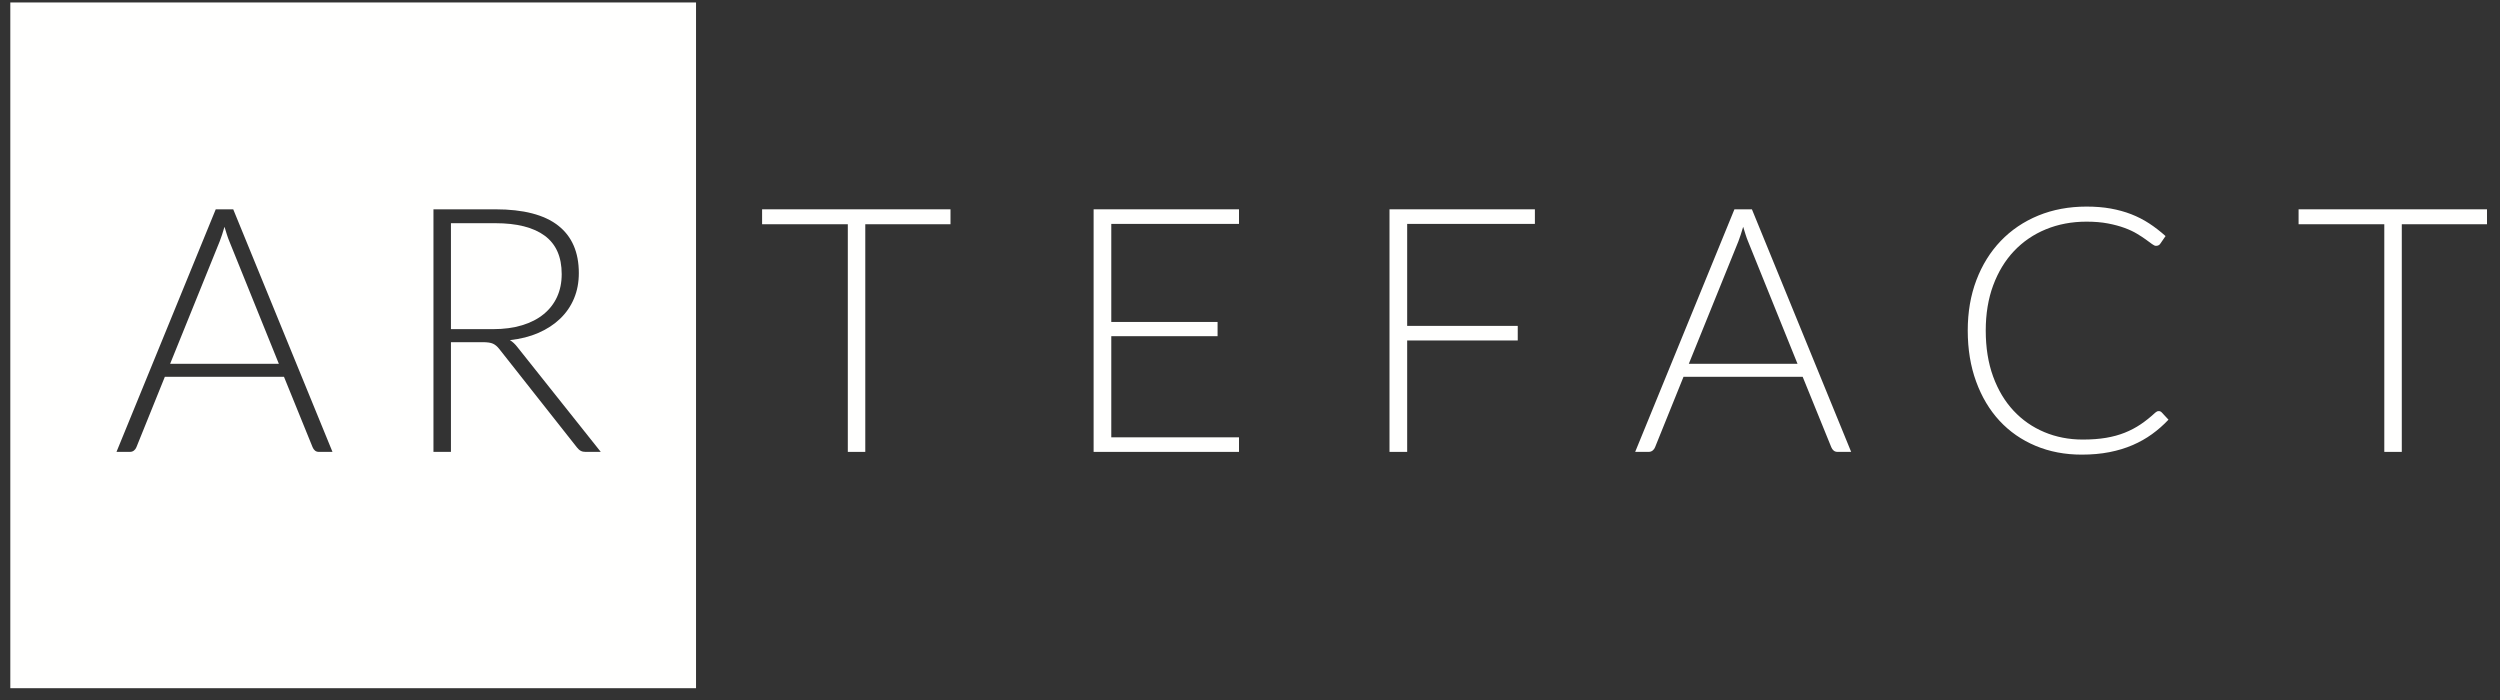
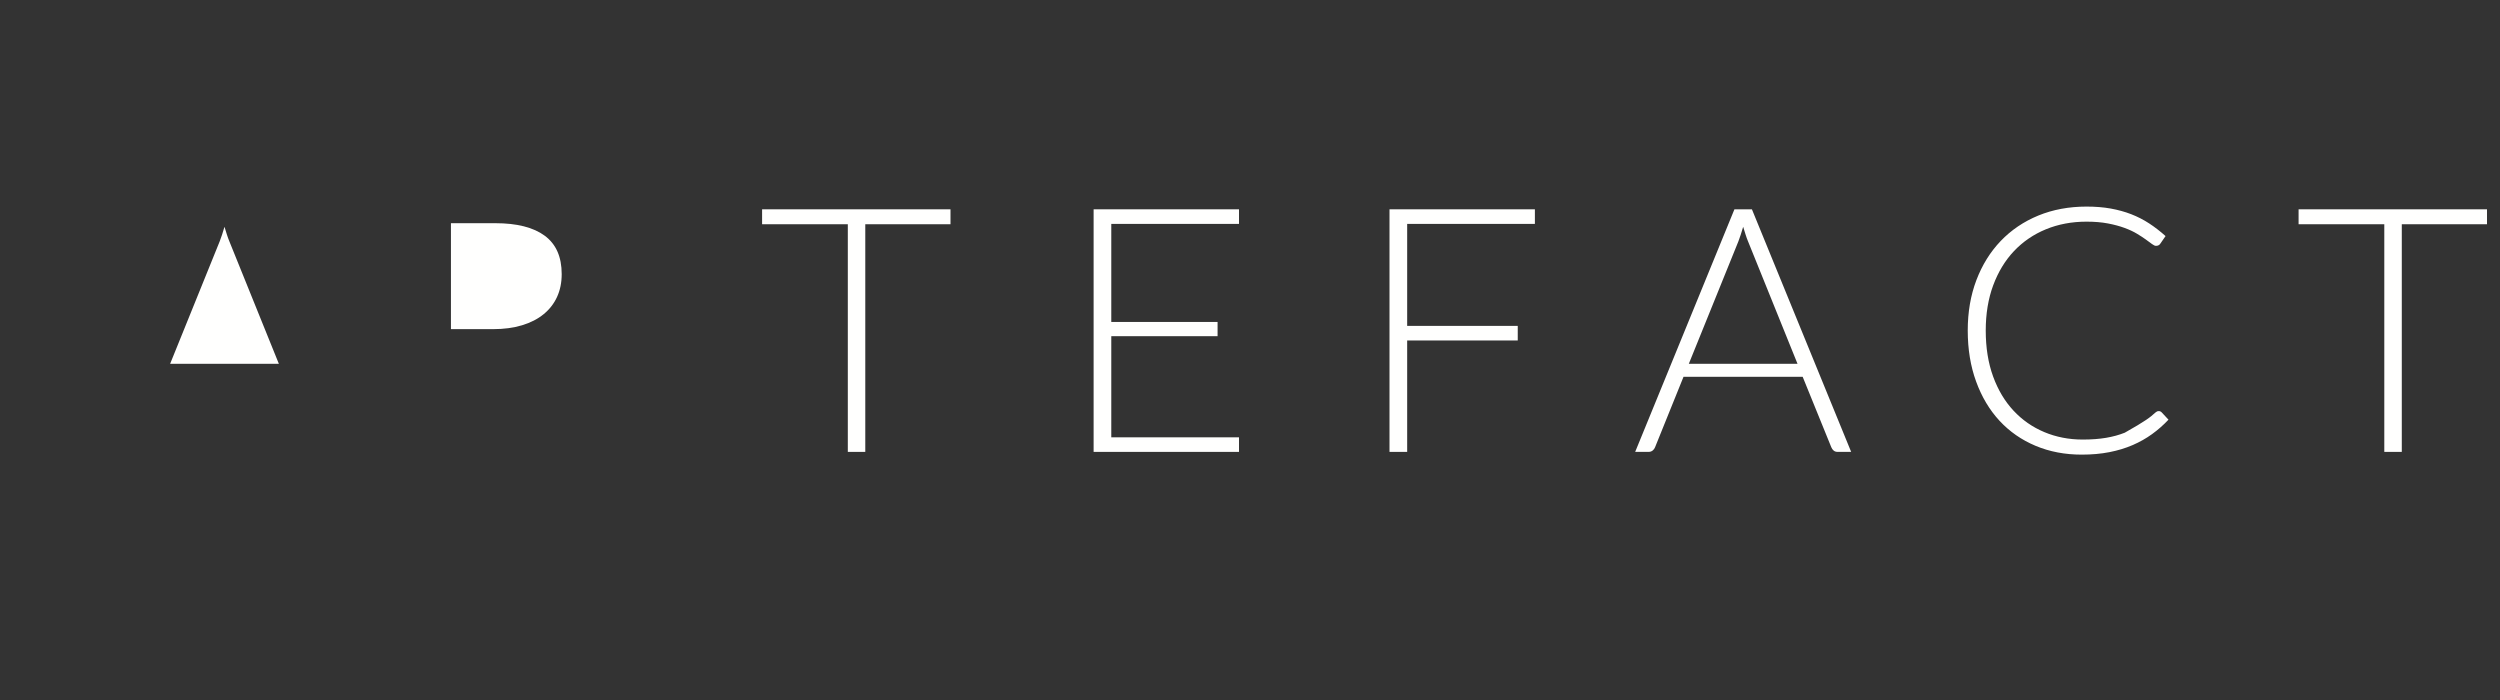
<svg xmlns="http://www.w3.org/2000/svg" width="175px" height="49px" viewBox="0 0 175 49" version="1.1">
  <rect x="0" y="0" width="175" height="49" fill="#333333" stroke="none" />
  <title>AR_logo_inv</title>
  <g id="Page-1" stroke="none" stroke-width="1" fill="none" fill-rule="evenodd">
    <g id="ar_logo" transform="translate(-49, -169)" fill="#FFFFFE">
      <g id="AR_logo_inv" transform="translate(49.722, 169.173)">
        <polygon id="Fill-15" points="65.813 14.479 65.813 15.524 59.848 15.524 59.848 31.459 58.625 31.459 58.625 15.524 52.625 15.524 52.625 14.479" />
        <polygon id="Fill-16" points="86.008 14.479 86.008 15.5 77.068 15.5 77.068 22.364 84.508 22.364 84.508 23.36 77.068 23.36 77.068 30.44 86.008 30.44 86.008 31.459 75.831 31.459 75.831 14.479" />
        <polygon id="Fill-17" points="106.72 14.479 106.72 15.5 97.78 15.5 97.78 22.639 105.52 22.639 105.52 23.66 97.78 23.66 97.78 31.459 96.543 31.459 96.543 14.479" />
        <path d="M117.496,25.291 L125.103,25.291 L121.636,16.711 C121.579,16.575 121.523,16.421 121.469,16.249 C121.412,16.077 121.356,15.895 121.3,15.703 C121.243,15.895 121.188,16.077 121.132,16.249 C121.076,16.421 121.019,16.579 120.965,16.723 L117.496,25.291 Z M128.859,31.459 L127.912,31.459 C127.8,31.459 127.709,31.43 127.636,31.369 C127.564,31.309 127.508,31.23 127.469,31.135 L125.465,26.203 L117.124,26.203 L115.132,31.135 C115.1,31.223 115.043,31.299 114.965,31.363 C114.885,31.428 114.787,31.459 114.677,31.459 L113.74,31.459 L120.688,14.478 L121.912,14.478 L128.859,31.459 Z" id="Fill-18" />
-         <path d="M150.388,28.604 C150.467,28.604 150.535,28.631 150.591,28.688 L151.072,29.204 C150.719,29.58 150.335,29.917 149.919,30.217 C149.503,30.518 149.049,30.774 148.558,30.985 C148.066,31.198 147.526,31.362 146.938,31.477 C146.35,31.593 145.703,31.651 144.999,31.651 C143.824,31.651 142.745,31.446 141.766,31.034 C140.785,30.622 139.946,30.038 139.245,29.282 C138.545,28.526 137.999,27.612 137.608,26.54 C137.215,25.467 137.02,24.276 137.02,22.963 C137.02,21.675 137.221,20.5 137.625,19.436 C138.03,18.372 138.598,17.458 139.329,16.694 C140.062,15.93 140.938,15.337 141.957,14.917 C142.978,14.498 144.104,14.288 145.335,14.288 C145.951,14.288 146.516,14.333 147.028,14.425 C147.539,14.518 148.018,14.649 148.461,14.821 C148.906,14.994 149.324,15.208 149.715,15.463 C150.108,15.719 150.492,16.016 150.867,16.352 L150.495,16.891 C150.431,16.987 150.331,17.036 150.196,17.036 C150.123,17.036 150.032,16.994 149.919,16.91 C149.807,16.826 149.665,16.721 149.493,16.598 C149.322,16.473 149.114,16.337 148.869,16.19 C148.625,16.041 148.335,15.906 147.999,15.782 C147.663,15.658 147.276,15.553 146.835,15.469 C146.396,15.385 145.896,15.343 145.335,15.343 C144.304,15.343 143.356,15.522 142.492,15.877 C141.627,16.233 140.883,16.742 140.259,17.401 C139.635,18.061 139.15,18.862 138.801,19.801 C138.453,20.742 138.28,21.795 138.28,22.963 C138.28,24.164 138.451,25.236 138.795,26.18 C139.139,27.124 139.616,27.921 140.224,28.573 C140.831,29.225 141.549,29.725 142.377,30.073 C143.205,30.421 144.104,30.596 145.072,30.596 C145.679,30.596 146.221,30.555 146.698,30.475 C147.173,30.395 147.612,30.276 148.012,30.116 C148.411,29.956 148.784,29.76 149.127,29.528 C149.471,29.295 149.812,29.024 150.148,28.711 C150.188,28.68 150.226,28.653 150.262,28.633 C150.297,28.614 150.339,28.604 150.388,28.604" id="Fill-19" />
+         <path d="M150.388,28.604 C150.467,28.604 150.535,28.631 150.591,28.688 L151.072,29.204 C150.719,29.58 150.335,29.917 149.919,30.217 C149.503,30.518 149.049,30.774 148.558,30.985 C148.066,31.198 147.526,31.362 146.938,31.477 C146.35,31.593 145.703,31.651 144.999,31.651 C143.824,31.651 142.745,31.446 141.766,31.034 C140.785,30.622 139.946,30.038 139.245,29.282 C138.545,28.526 137.999,27.612 137.608,26.54 C137.215,25.467 137.02,24.276 137.02,22.963 C137.02,21.675 137.221,20.5 137.625,19.436 C138.03,18.372 138.598,17.458 139.329,16.694 C140.062,15.93 140.938,15.337 141.957,14.917 C142.978,14.498 144.104,14.288 145.335,14.288 C145.951,14.288 146.516,14.333 147.028,14.425 C147.539,14.518 148.018,14.649 148.461,14.821 C148.906,14.994 149.324,15.208 149.715,15.463 C150.108,15.719 150.492,16.016 150.867,16.352 L150.495,16.891 C150.431,16.987 150.331,17.036 150.196,17.036 C150.123,17.036 150.032,16.994 149.919,16.91 C149.807,16.826 149.665,16.721 149.493,16.598 C149.322,16.473 149.114,16.337 148.869,16.19 C148.625,16.041 148.335,15.906 147.999,15.782 C147.663,15.658 147.276,15.553 146.835,15.469 C146.396,15.385 145.896,15.343 145.335,15.343 C144.304,15.343 143.356,15.522 142.492,15.877 C141.627,16.233 140.883,16.742 140.259,17.401 C139.635,18.061 139.15,18.862 138.801,19.801 C138.453,20.742 138.28,21.795 138.28,22.963 C138.28,24.164 138.451,25.236 138.795,26.18 C139.139,27.124 139.616,27.921 140.224,28.573 C140.831,29.225 141.549,29.725 142.377,30.073 C143.205,30.421 144.104,30.596 145.072,30.596 C145.679,30.596 146.221,30.555 146.698,30.475 C147.173,30.395 147.612,30.276 148.012,30.116 C149.471,29.295 149.812,29.024 150.148,28.711 C150.188,28.68 150.226,28.653 150.262,28.633 C150.297,28.614 150.339,28.604 150.388,28.604" id="Fill-19" />
        <polygon id="Fill-20" points="173.368 14.479 173.368 15.524 167.403 15.524 167.403 31.459 166.179 31.459 166.179 15.524 160.179 15.524 160.179 14.479" />
-         <path d="M40.265,31.459 C40.136,31.459 40.027,31.436 39.935,31.387 C39.842,31.339 39.752,31.26 39.664,31.147 L34.229,24.259 C34.092,24.083 33.947,23.959 33.79,23.887 C33.634,23.814 33.393,23.779 33.065,23.779 L30.844,23.779 L30.844,31.459 L29.62,31.459 L29.62,14.479 L33.953,14.479 C35.912,14.479 37.376,14.857 38.344,15.613 C39.313,16.369 39.796,17.479 39.796,18.943 C39.796,19.591 39.685,20.184 39.46,20.719 C39.237,21.255 38.914,21.725 38.494,22.129 C38.075,22.533 37.569,22.865 36.977,23.125 C36.384,23.385 35.716,23.555 34.973,23.635 C35.164,23.755 35.336,23.915 35.489,24.115 L41.332,31.459 L40.265,31.459 Z M21.604,31.459 C21.493,31.459 21.401,31.43 21.328,31.369 C21.256,31.309 21.201,31.23 21.161,31.135 L19.157,26.203 L10.817,26.203 L8.825,31.135 C8.792,31.223 8.736,31.299 8.657,31.363 C8.577,31.428 8.48,31.459 8.369,31.459 L7.432,31.459 L14.38,14.479 L15.604,14.479 L22.552,31.459 L21.604,31.459 Z M1.42108547e-14,48 L48,48 L48,0 L1.42108547e-14,0 L1.42108547e-14,48 Z" id="Fill-23" />
        <path d="M37.33,21.822 C37.742,21.486 38.057,21.083 38.272,20.611 C38.488,20.138 38.597,19.607 38.597,19.015 C38.597,17.806 38.2,16.911 37.408,16.327 C36.616,15.743 35.464,15.451 33.952,15.451 L30.844,15.451 L30.844,22.867 L33.796,22.867 C34.548,22.867 35.223,22.777 35.818,22.597 C36.414,22.417 36.918,22.159 37.33,21.822" id="Fill-21" />
        <path d="M15.161,16.249 C15.104,16.077 15.049,15.895 14.992,15.703 C14.935,15.895 14.88,16.077 14.825,16.249 C14.768,16.421 14.713,16.579 14.656,16.723 L11.188,25.291 L18.797,25.291 L15.329,16.711 C15.271,16.575 15.216,16.421 15.161,16.249" id="Fill-22" />
      </g>
    </g>
  </g>
</svg>